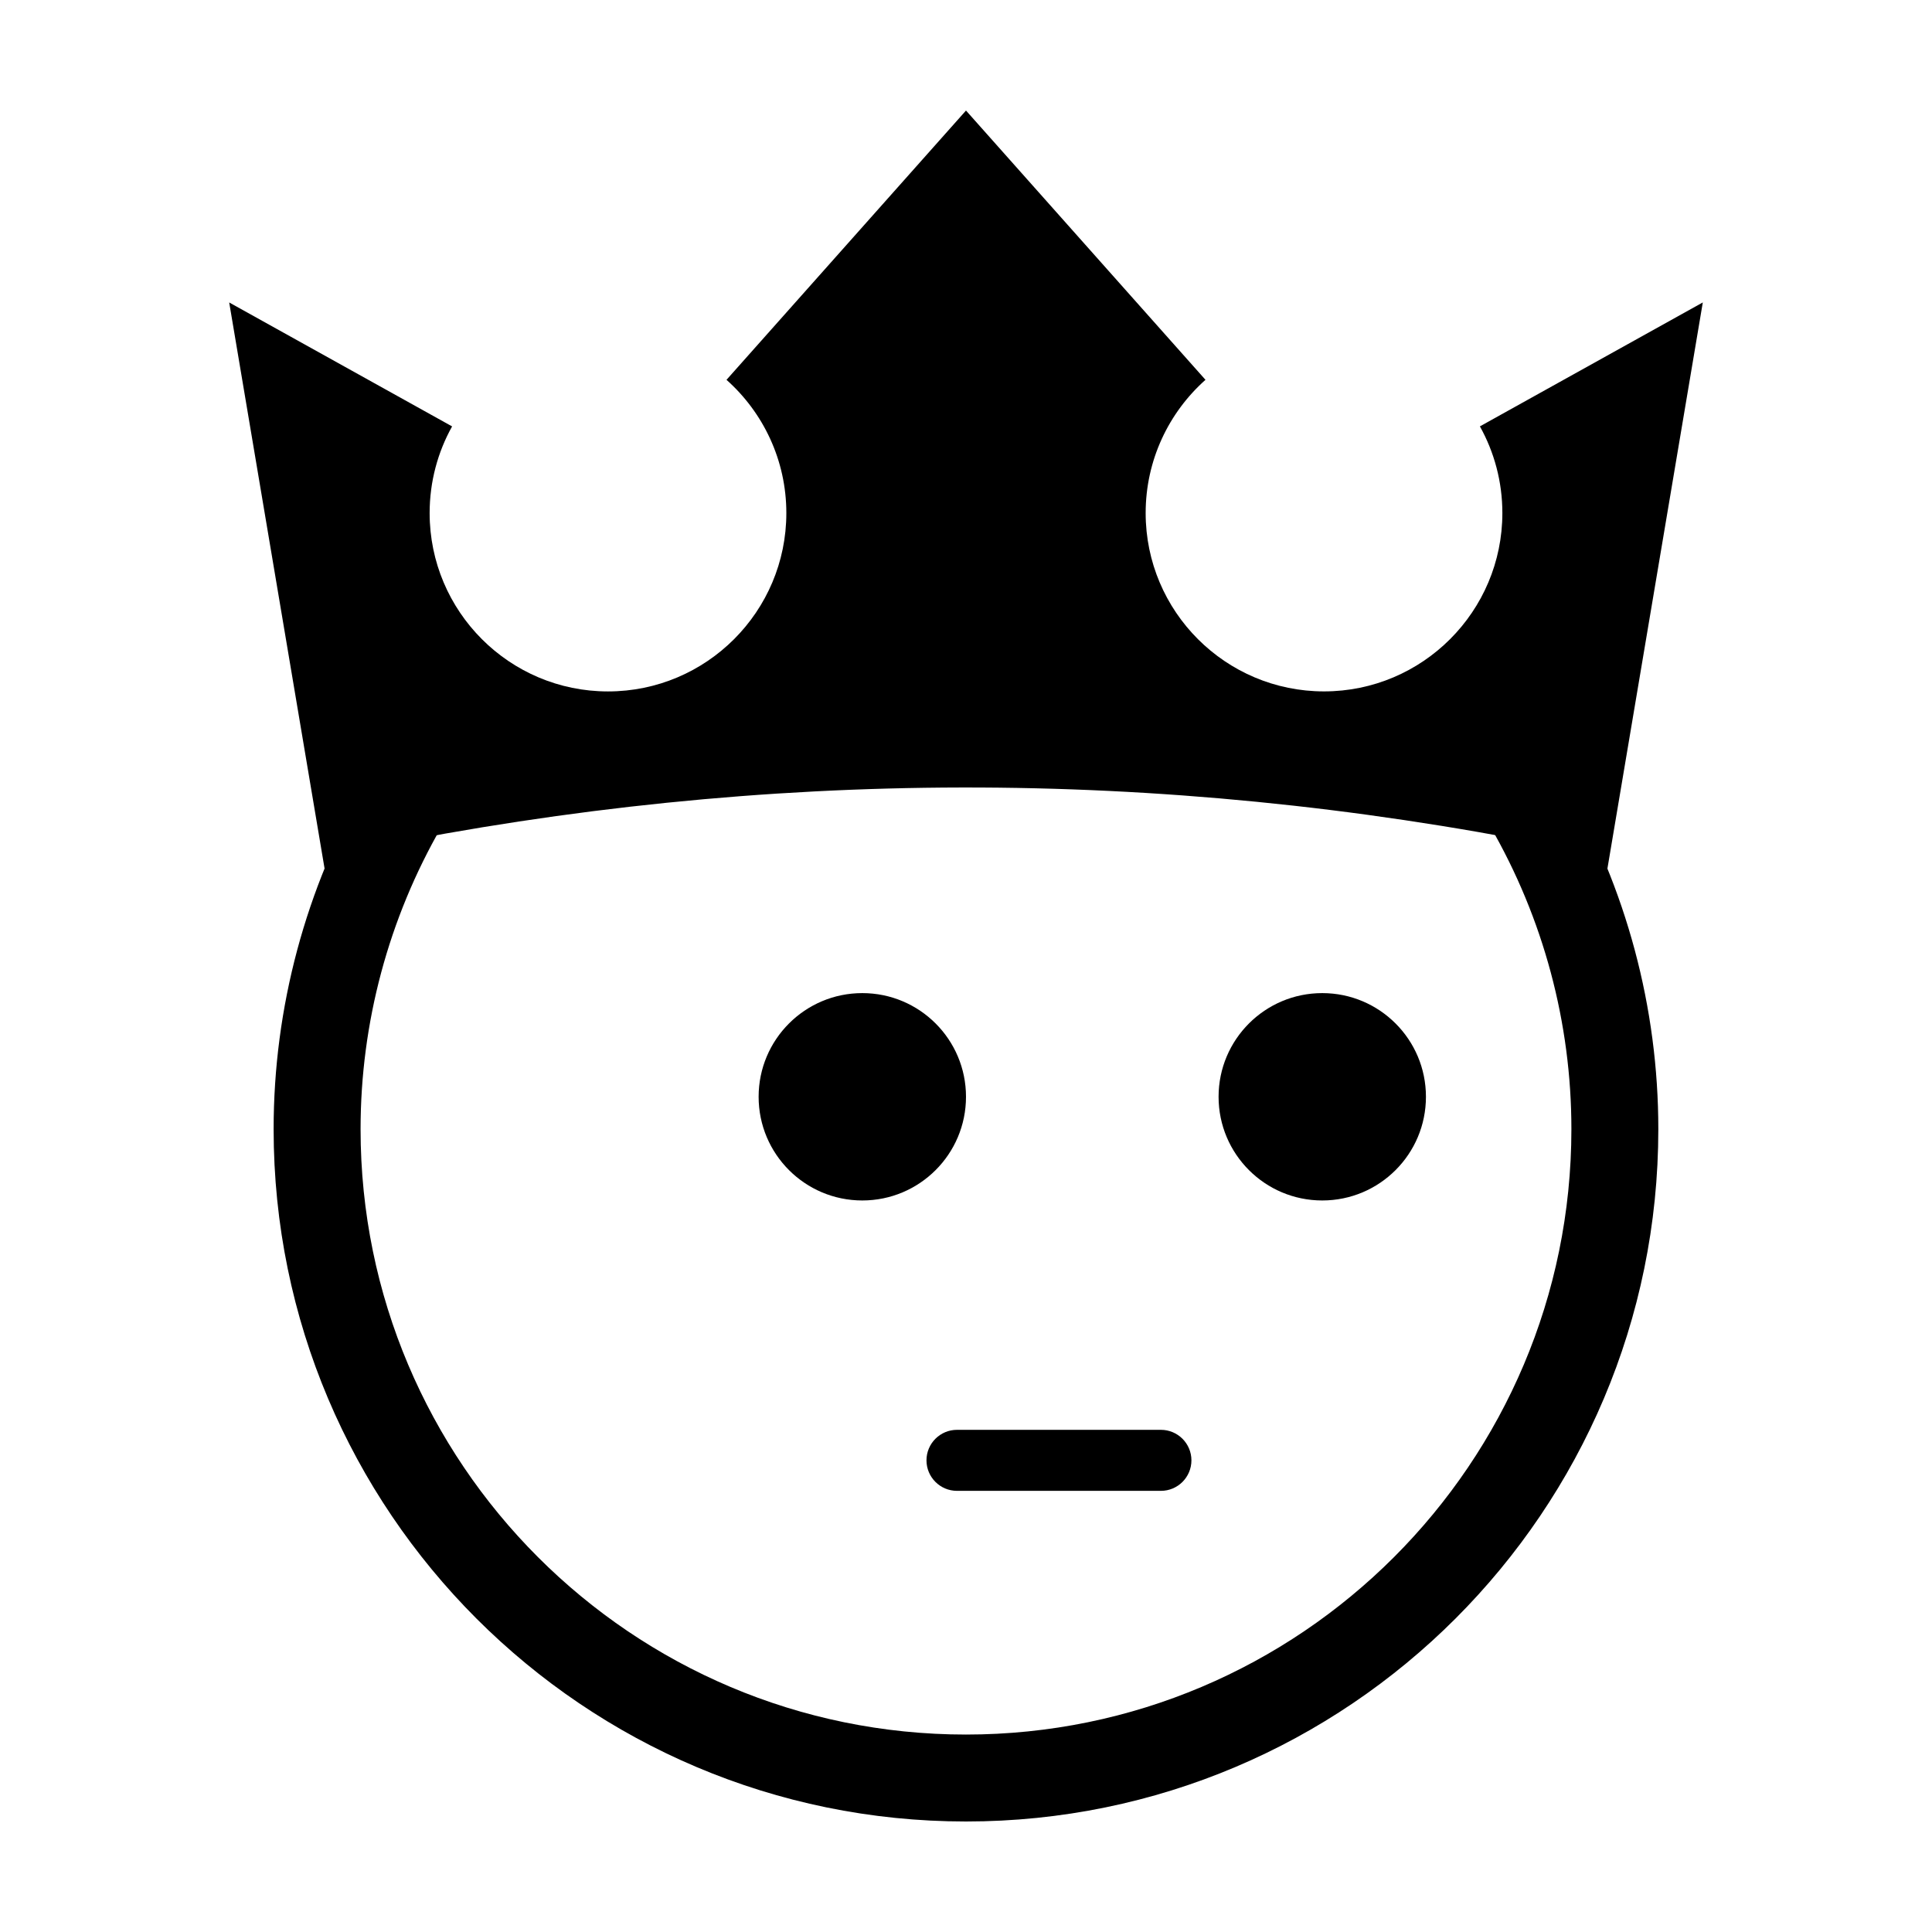
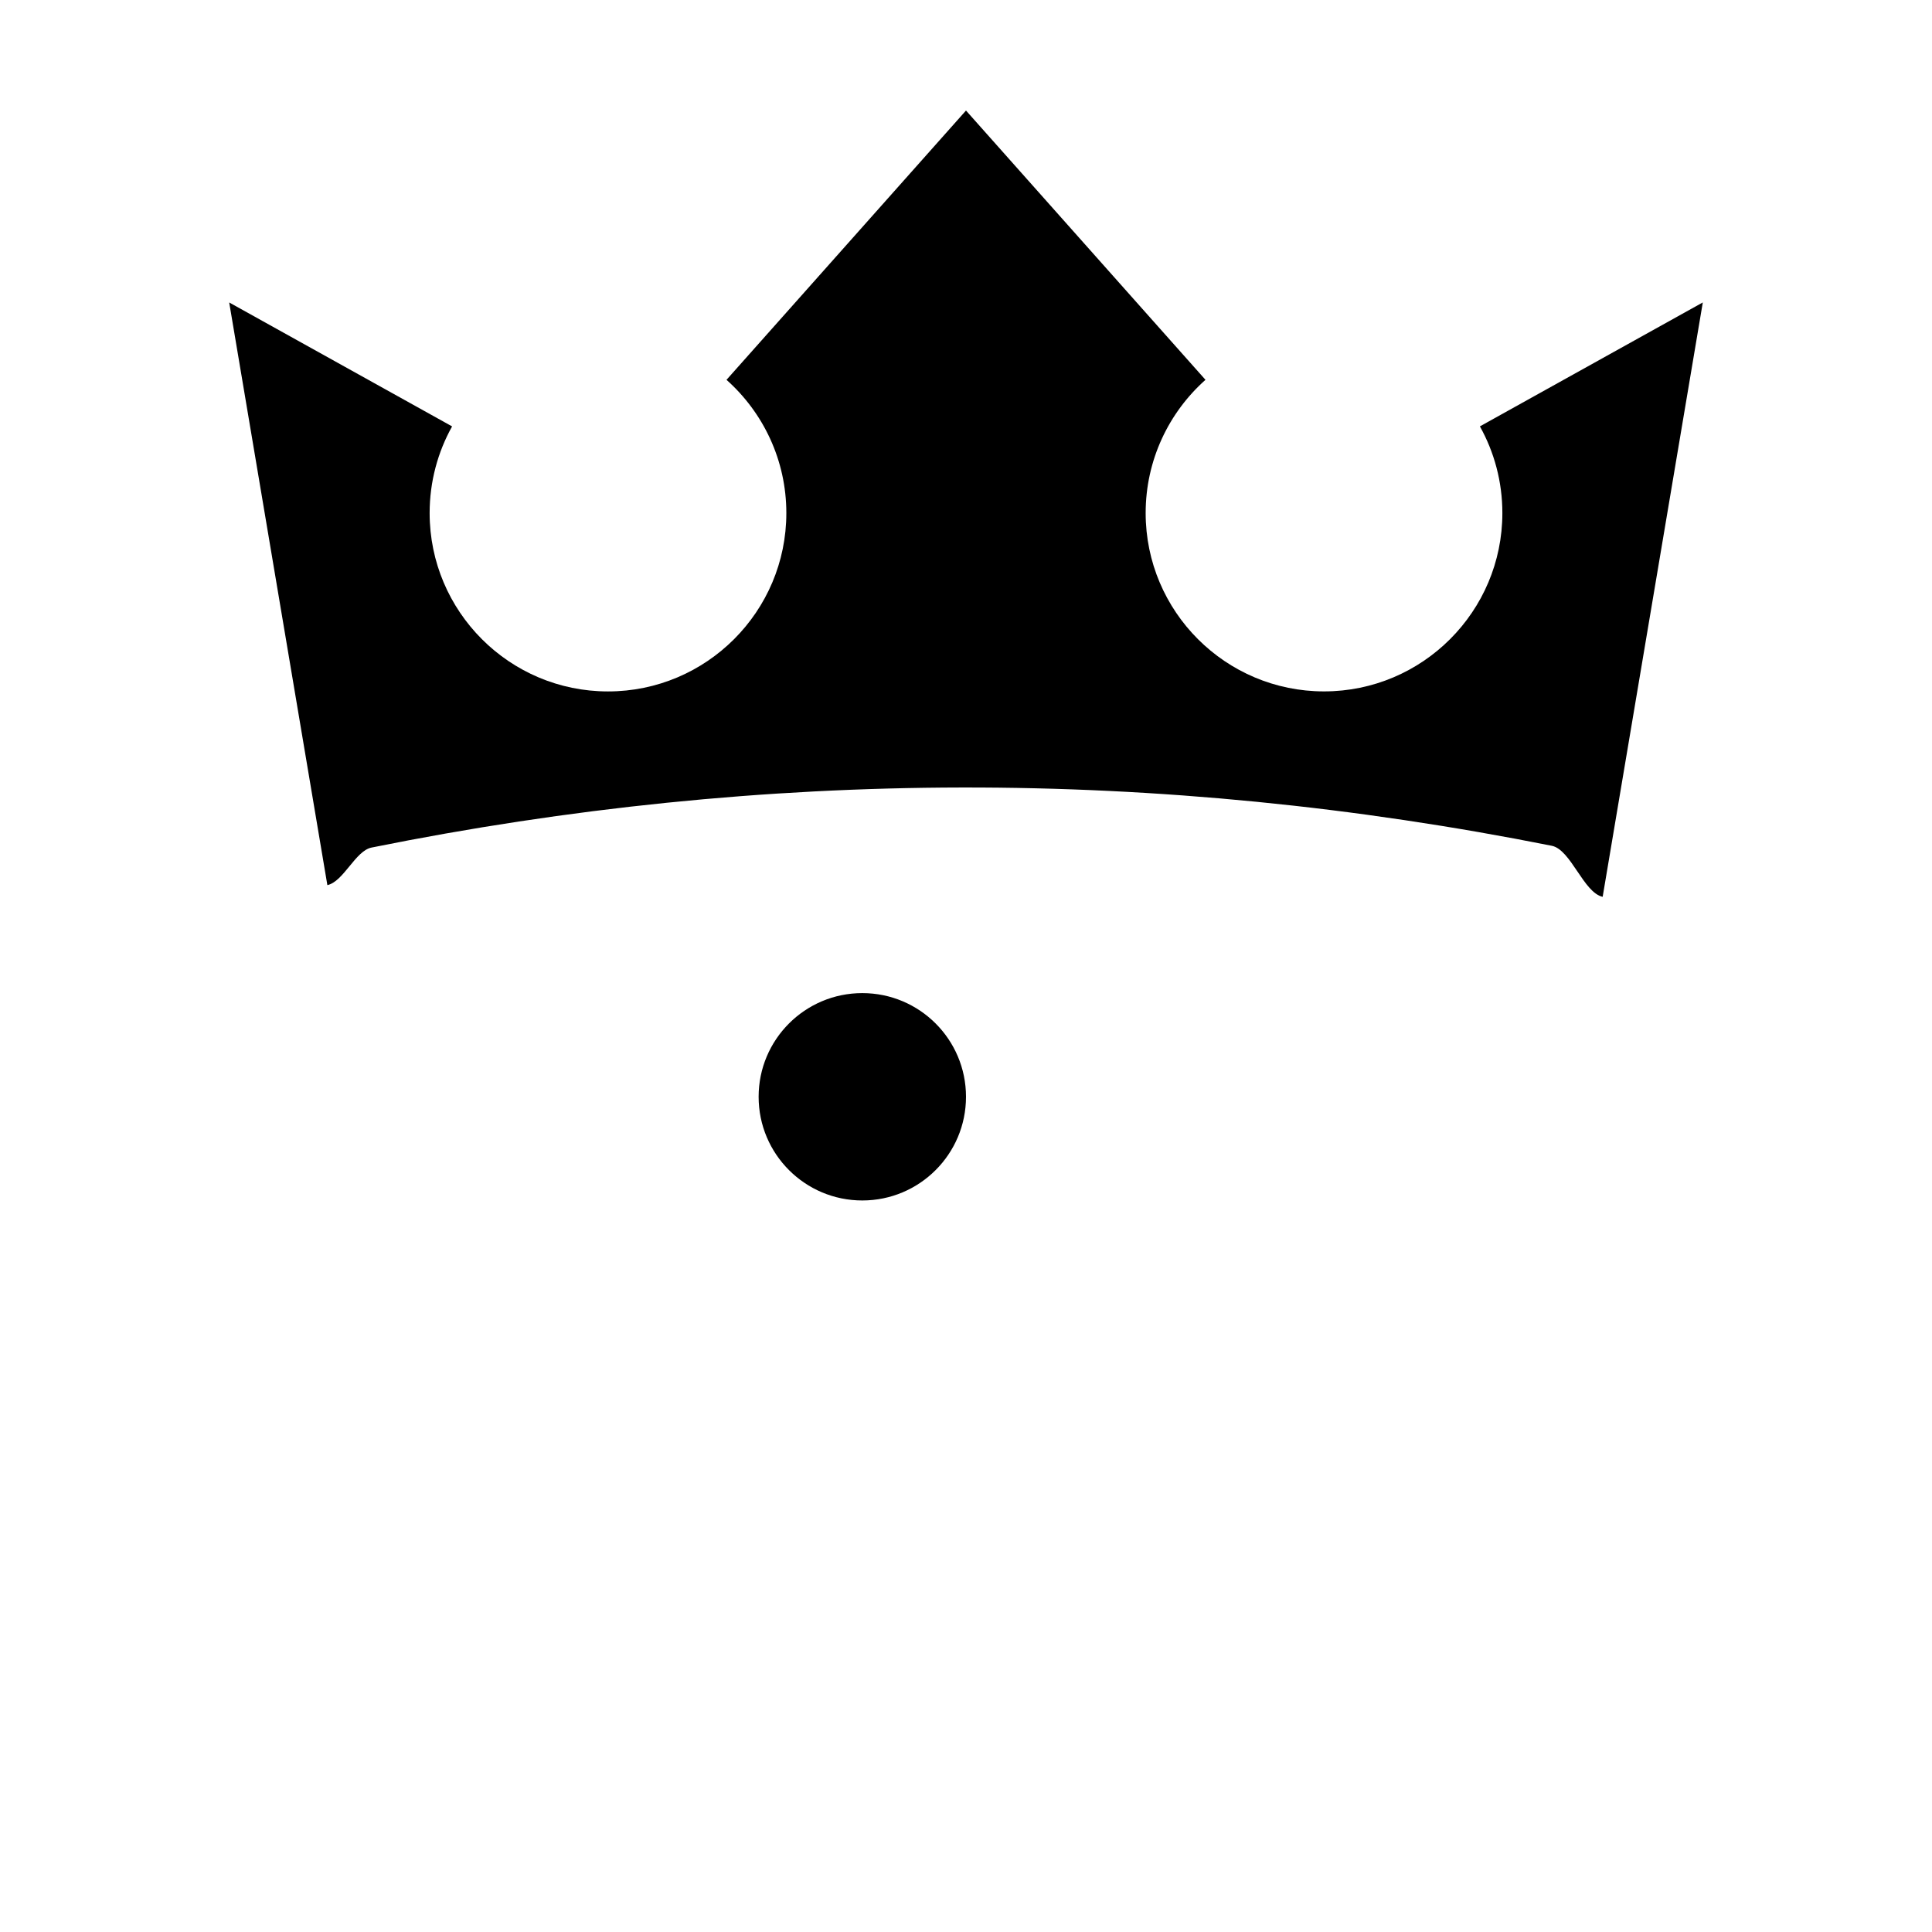
<svg xmlns="http://www.w3.org/2000/svg" fill="#000000" width="800px" height="800px" version="1.1" viewBox="144 144 512 512">
  <g fill-rule="evenodd">
    <path d="m463.47 244.65c-9.723 8.66-15.859 21.277-15.859 35.312 0 26.086 21.18 47.266 47.266 47.266s47.266-21.18 47.266-47.266c0-8.332-2.16-16.168-5.953-22.969l59.07-32.844-26.539 157.52c-5.074-1.109-8.41-12.516-13.48-13.527-104.25-20.789-208.51-20.559-312.77 0.469-4.309 0.871-7.402 9.012-11.715 9.957l-26.016-154.41 59.07 32.844c-3.793 6.801-5.953 14.637-5.953 22.969 0 26.086 21.18 47.266 47.266 47.266 26.086 0 47.266-21.18 47.266-47.266 0-14.035-6.137-26.652-15.859-35.312l63.469-71.363 63.469 71.363z" />
-     <path d="m538.94 339.98v23.039c14.082 24.391 21.496 52.055 21.496 80.215 0 88.551-71.895 160.44-160.44 160.44-88.543 0-160.44-71.887-160.44-160.44 0-28.164 7.418-55.828 21.496-80.215v-23.039l-19.957 11.516c-16.102 27.895-24.582 59.535-24.582 91.738 0 101.27 82.211 183.48 183.48 183.48 101.27 0 183.48-82.211 183.48-183.48 0-32.203-8.48-63.844-24.582-91.738l-19.957-11.516z" />
    <path d="m400 434.66c0 15.176-12.305 27.477-27.48 27.477s-27.477-12.301-27.477-27.477c0-15.176 12.301-27.477 27.477-27.477s27.48 12.301 27.48 27.477" />
-     <path d="m521.89 434.66c0 15.176-12.301 27.477-27.477 27.477s-27.477-12.301-27.477-27.477c0-15.176 12.301-27.477 27.477-27.477s27.477 12.301 27.477 27.477" />
-     <path d="m397.61 539.09h54.047c4.465 0 8.082-3.621 8.082-8.086 0-4.457-3.617-8.082-8.082-8.082h-54.047c-4.457 0-8.082 3.621-8.082 8.082 0 4.465 3.621 8.086 8.082 8.086z" />
  </g>
</svg>